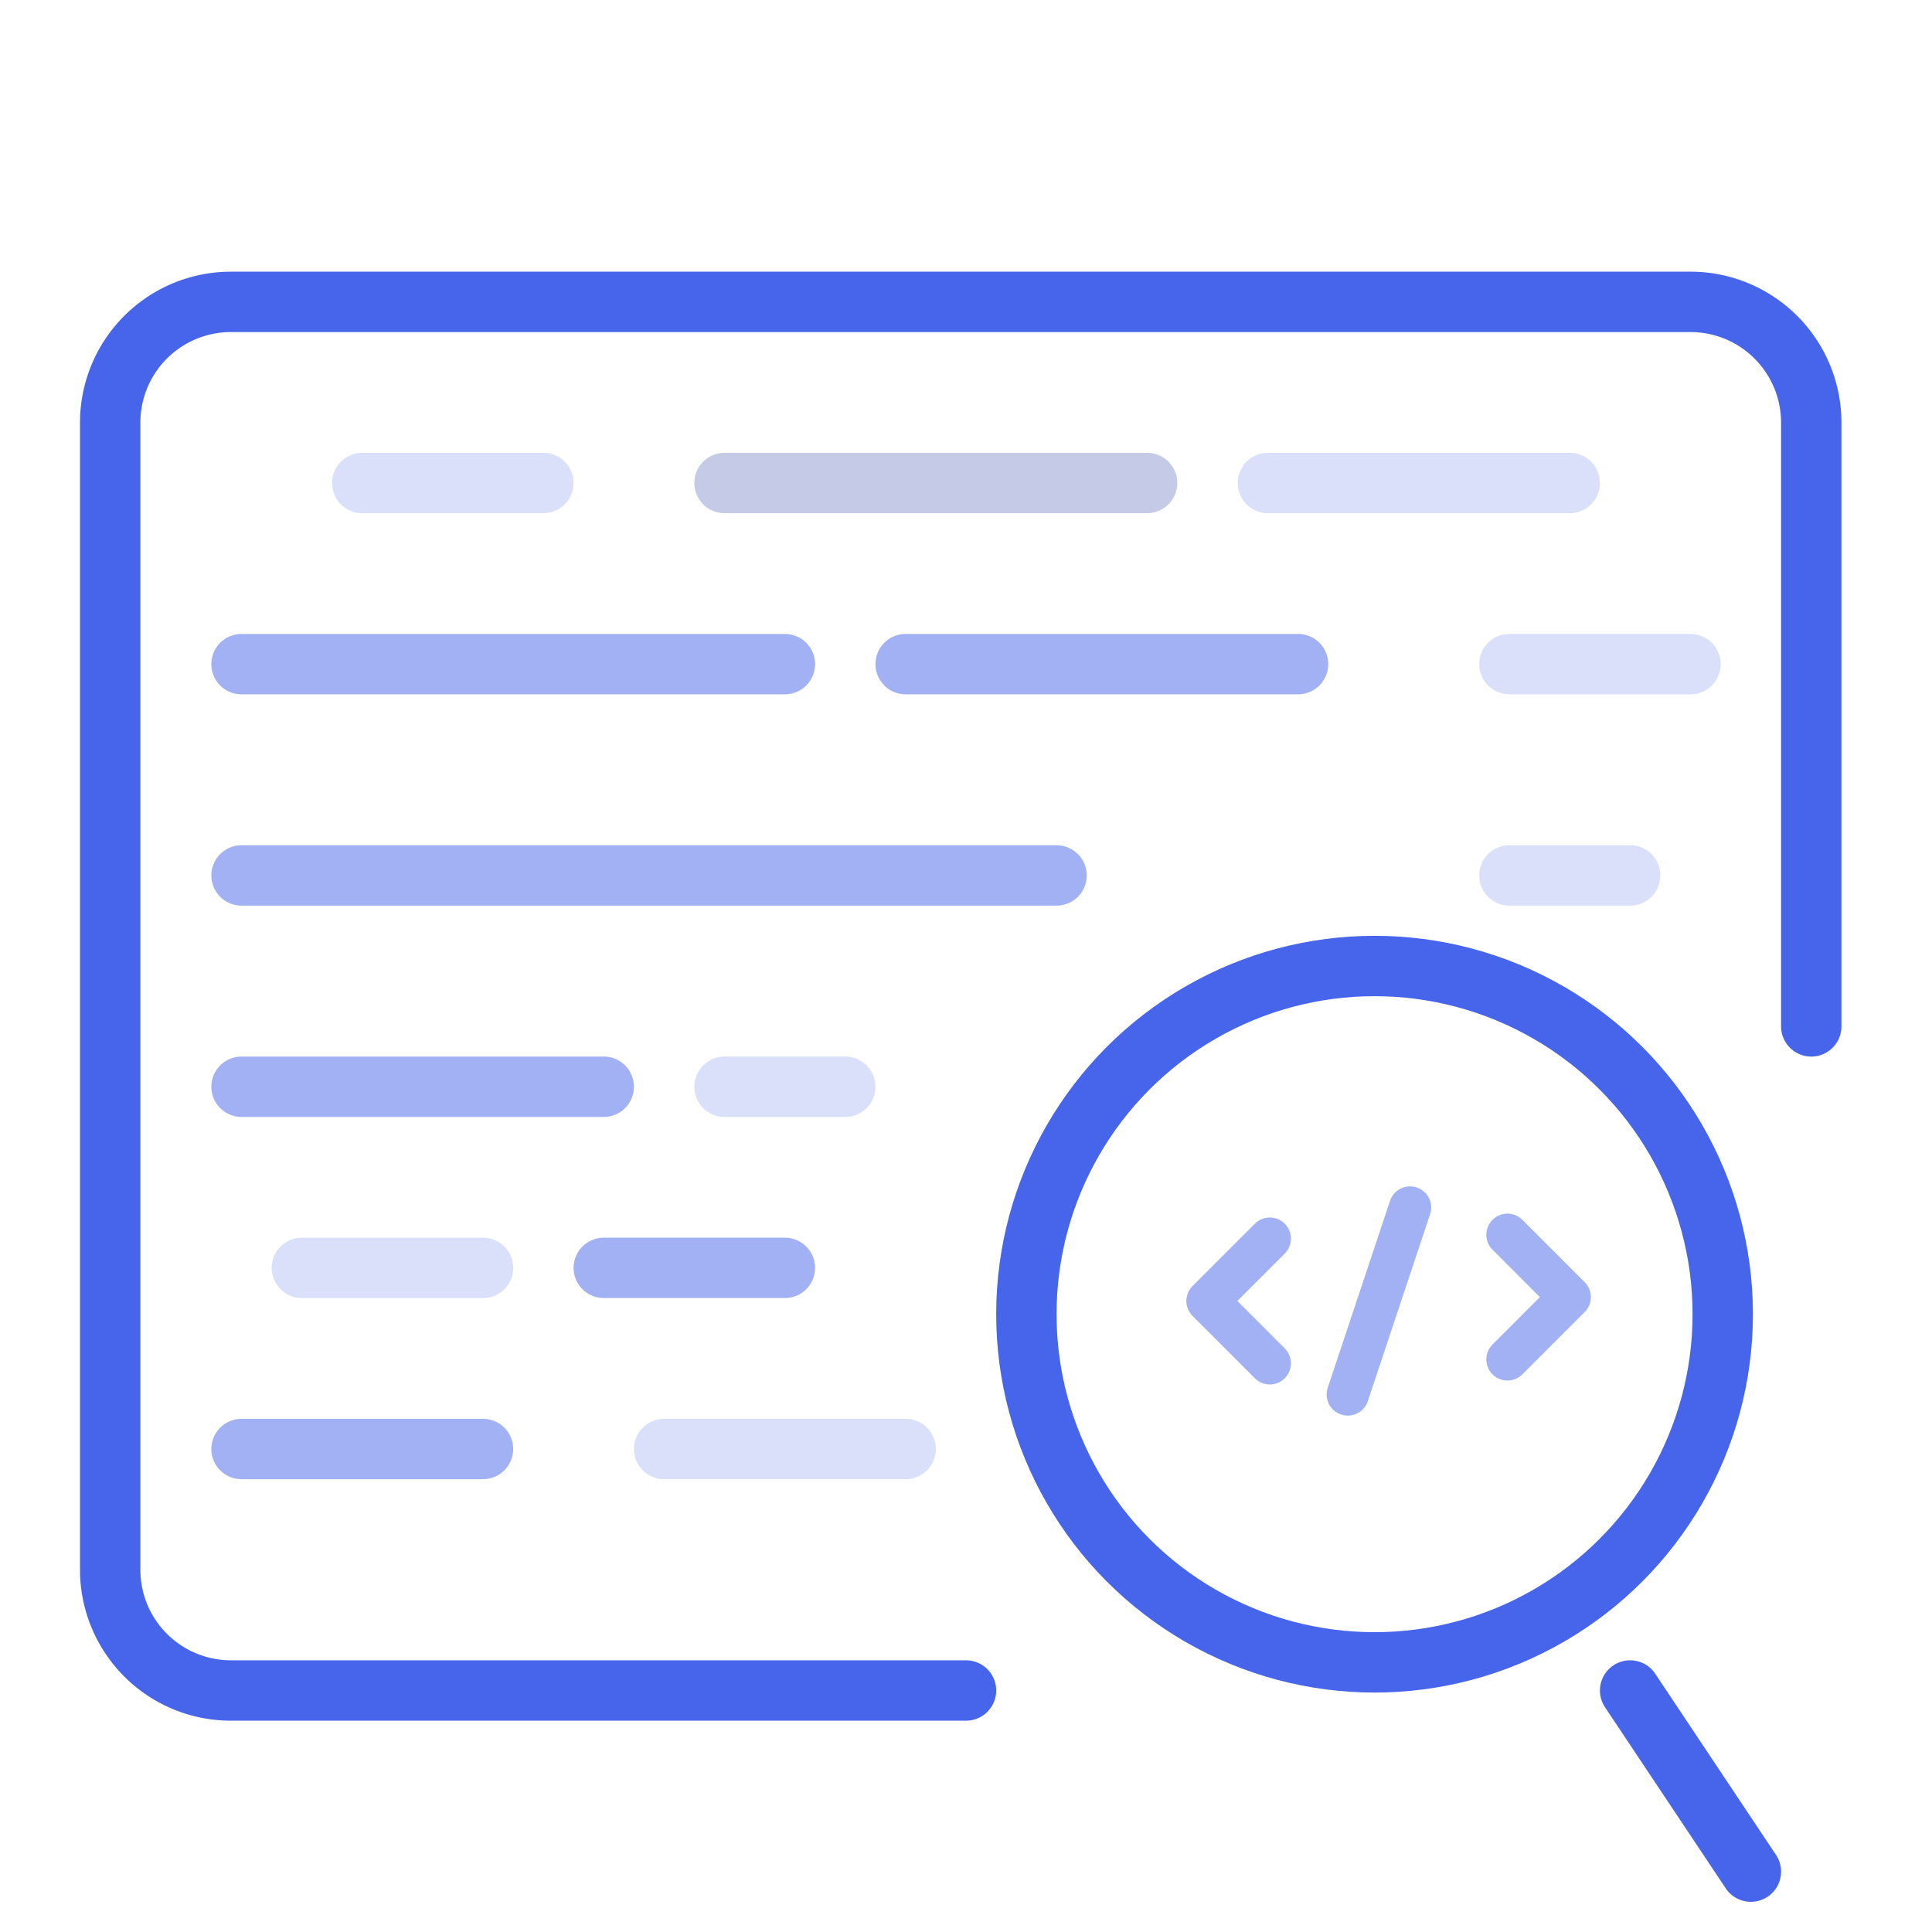
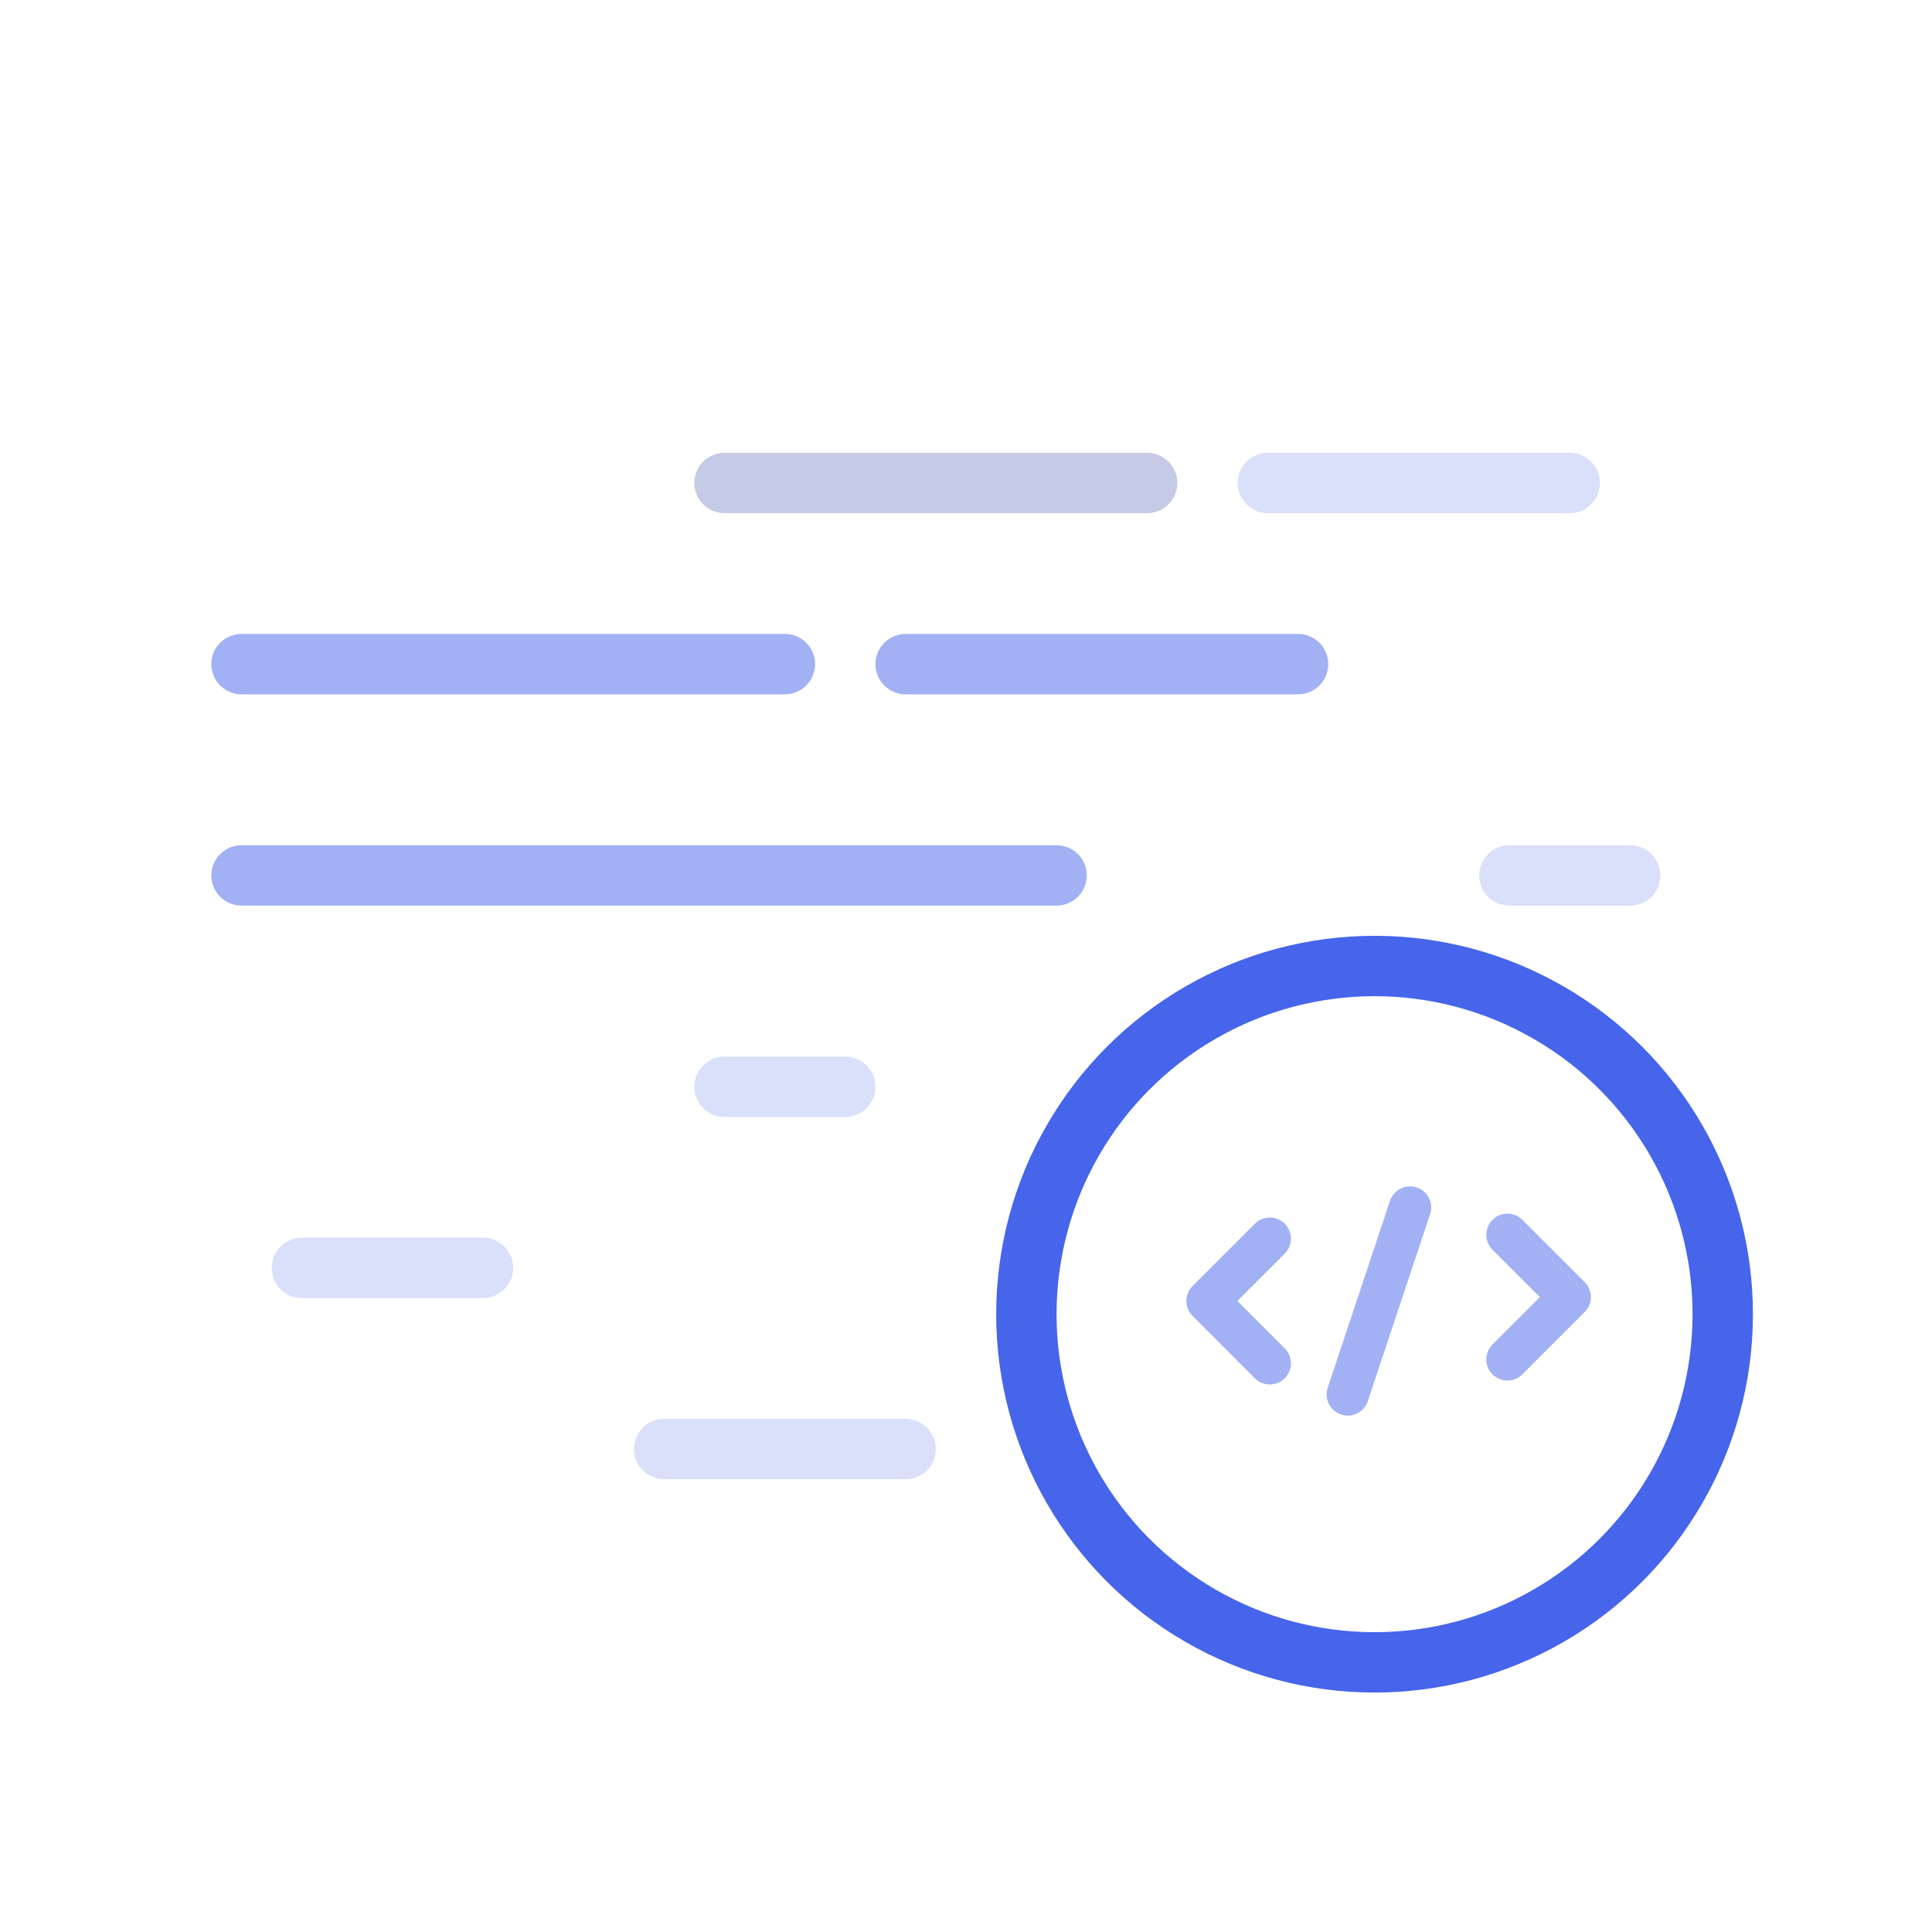
<svg xmlns="http://www.w3.org/2000/svg" width="32" height="32" fill="none">
  <circle r="5.767" transform="matrix(-1 0 0 1 22.767 21.767)" stroke="#4665EA" stroke-linecap="round" stroke-linejoin="round" />
-   <path d="M27 28l2 3m1-14V7a2 2 0 00-2-2H3.825a2 2 0 00-2 2v19a2 2 0 002 2H16" stroke="#4665EA" stroke-linecap="round" stroke-linejoin="round" />
  <path opacity=".2" d="M21 8h5" stroke="#4665EA" stroke-linecap="round" stroke-linejoin="round" />
  <path opacity=".5" d="M15 11h6.5" stroke="#4665EA" stroke-linecap="round" stroke-linejoin="round" />
-   <path opacity=".2" d="M25 11h3M6 8h3" stroke="#4665EA" stroke-linecap="round" stroke-linejoin="round" />
  <path opacity=".5" d="M4 11h9" stroke="#4665EA" stroke-linecap="round" stroke-linejoin="round" />
  <path d="M12 8h7" stroke="#C5CBE6" stroke-linecap="round" stroke-linejoin="round" />
  <path opacity=".2" d="M12 18h2m11-3.5h2" stroke="#4665EA" stroke-linecap="round" stroke-linejoin="round" />
-   <path opacity=".5" d="M4 18h6m0 3h3m-9 3h4" stroke="#4665EA" stroke-linecap="round" stroke-linejoin="round" />
  <path opacity=".2" d="M11 24h4M5 21h3" stroke="#4665EA" stroke-linecap="round" stroke-linejoin="round" />
  <path opacity=".5" d="M4 14.5h13.5" stroke="#4665EA" stroke-linecap="round" stroke-linejoin="round" />
  <path d="M21.032 20.516L20 21.548l1.032 1.033m3.936-2.129L26 21.484l-1.032 1.032M23.355 20l-1.032 3.097" opacity=".5" stroke="#4665EA" stroke-width=".7" stroke-linecap="round" stroke-linejoin="round" />
</svg>